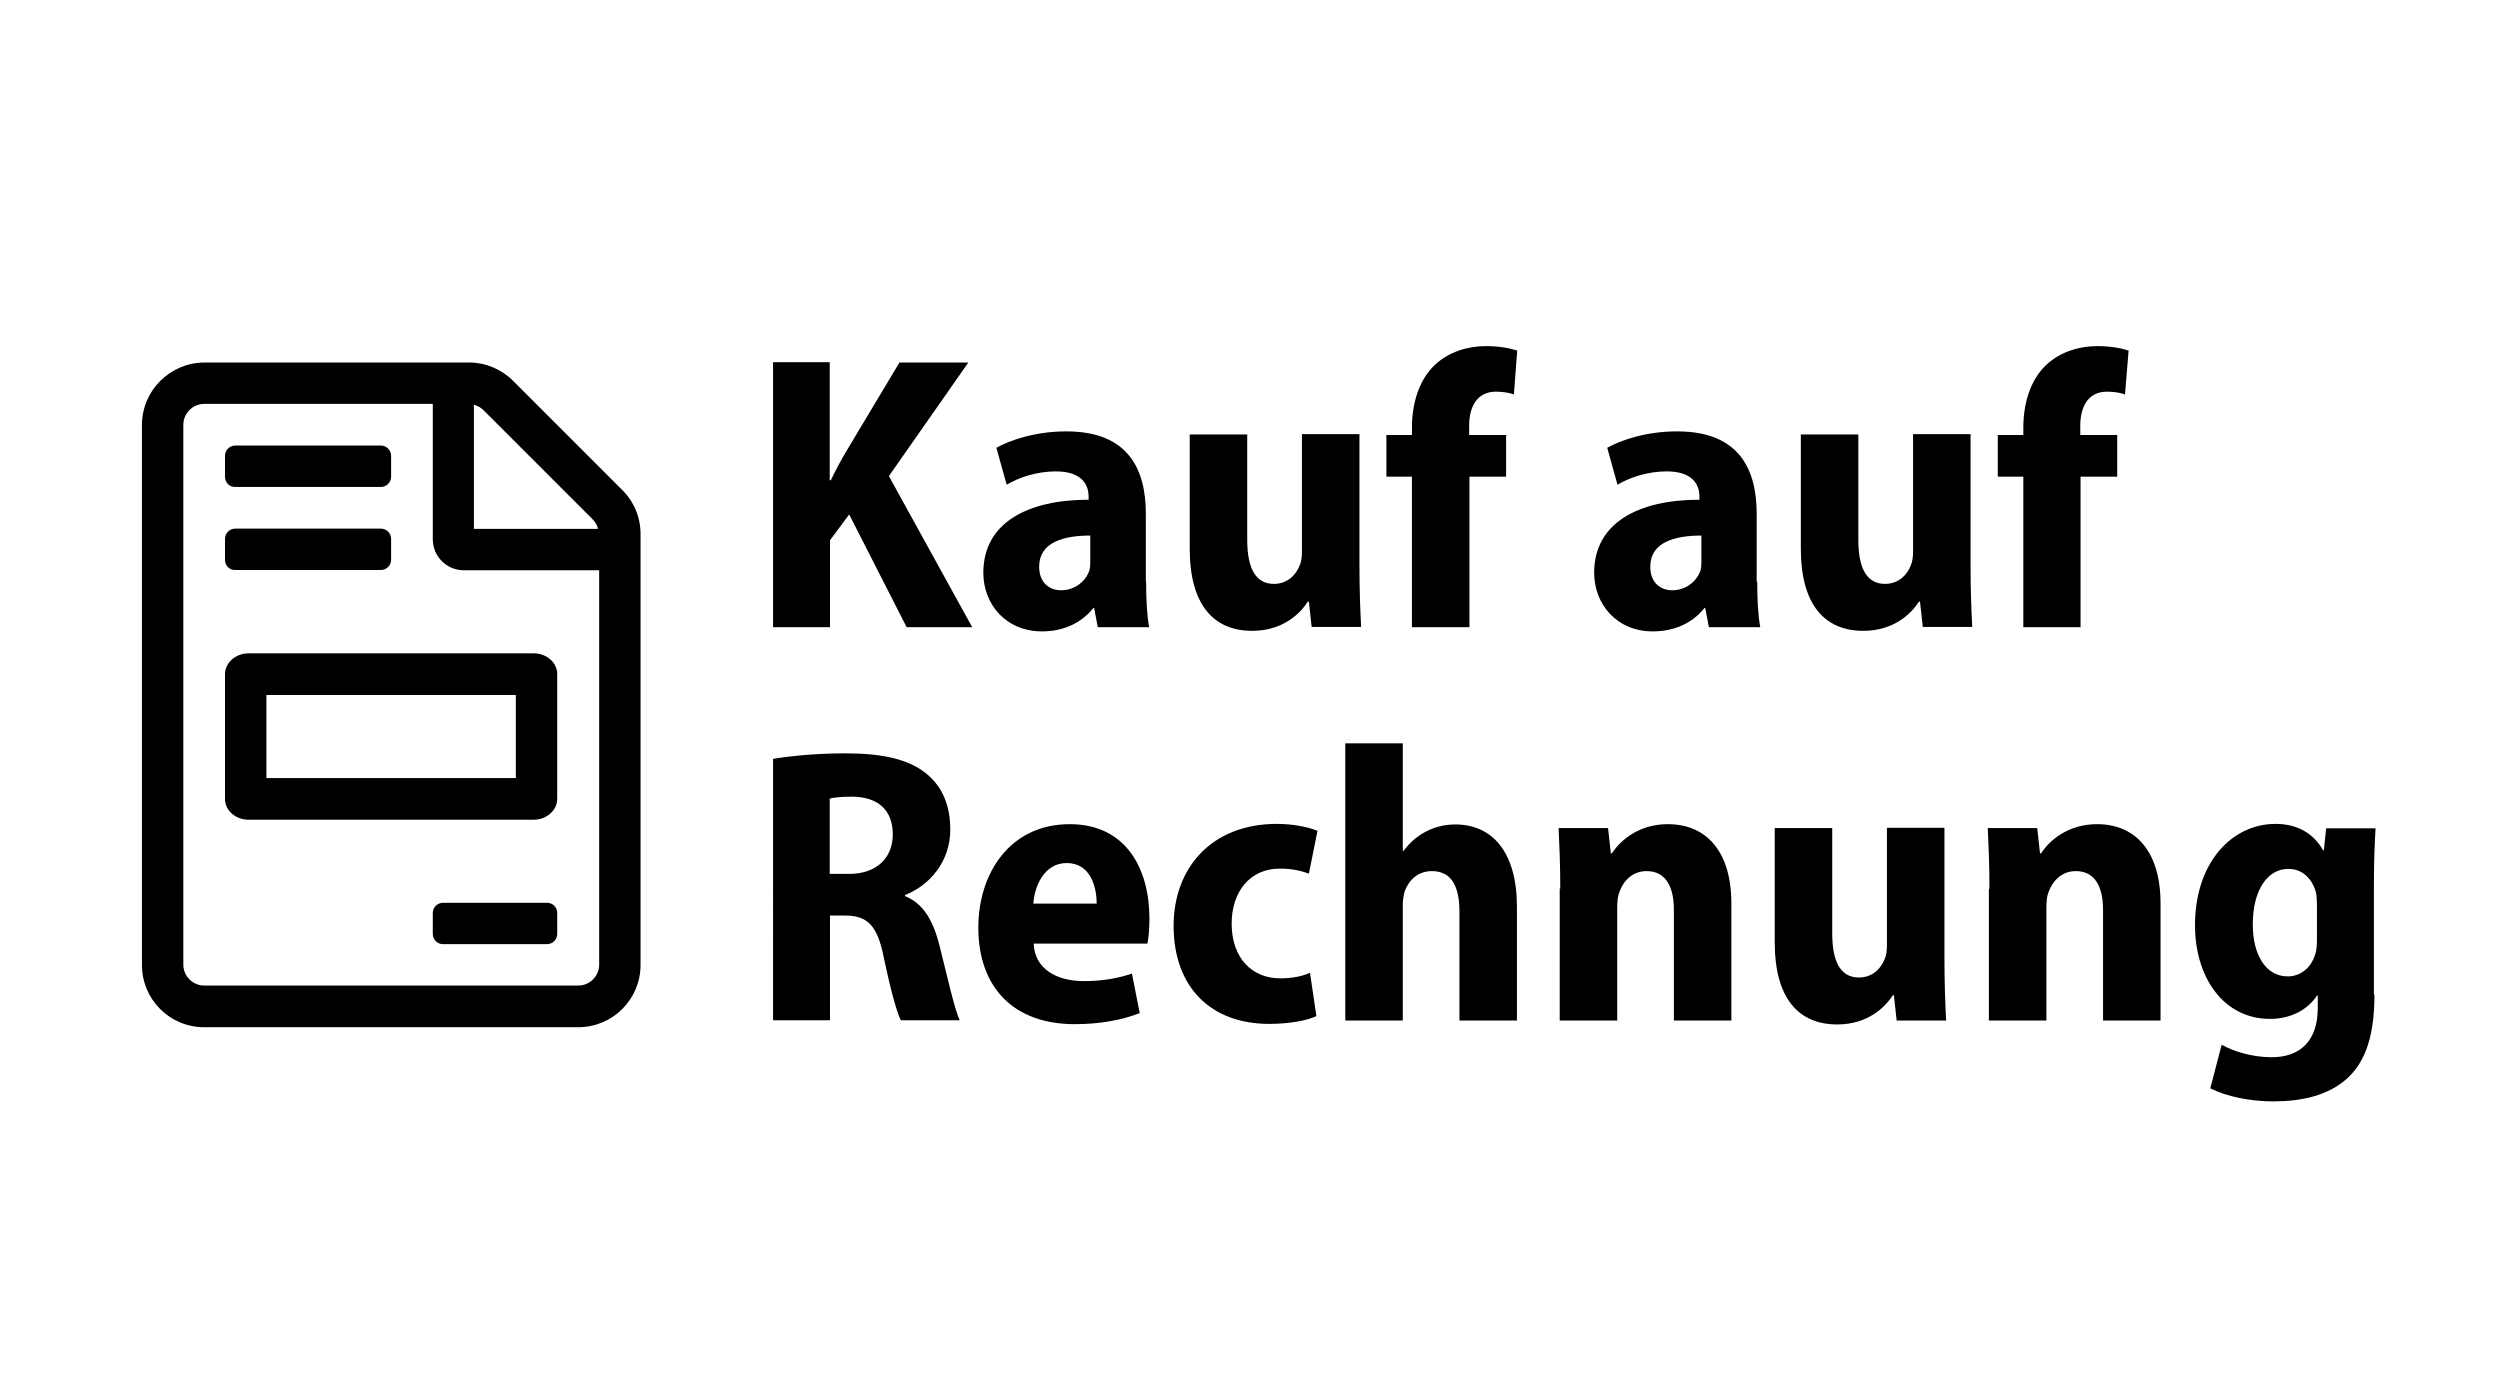
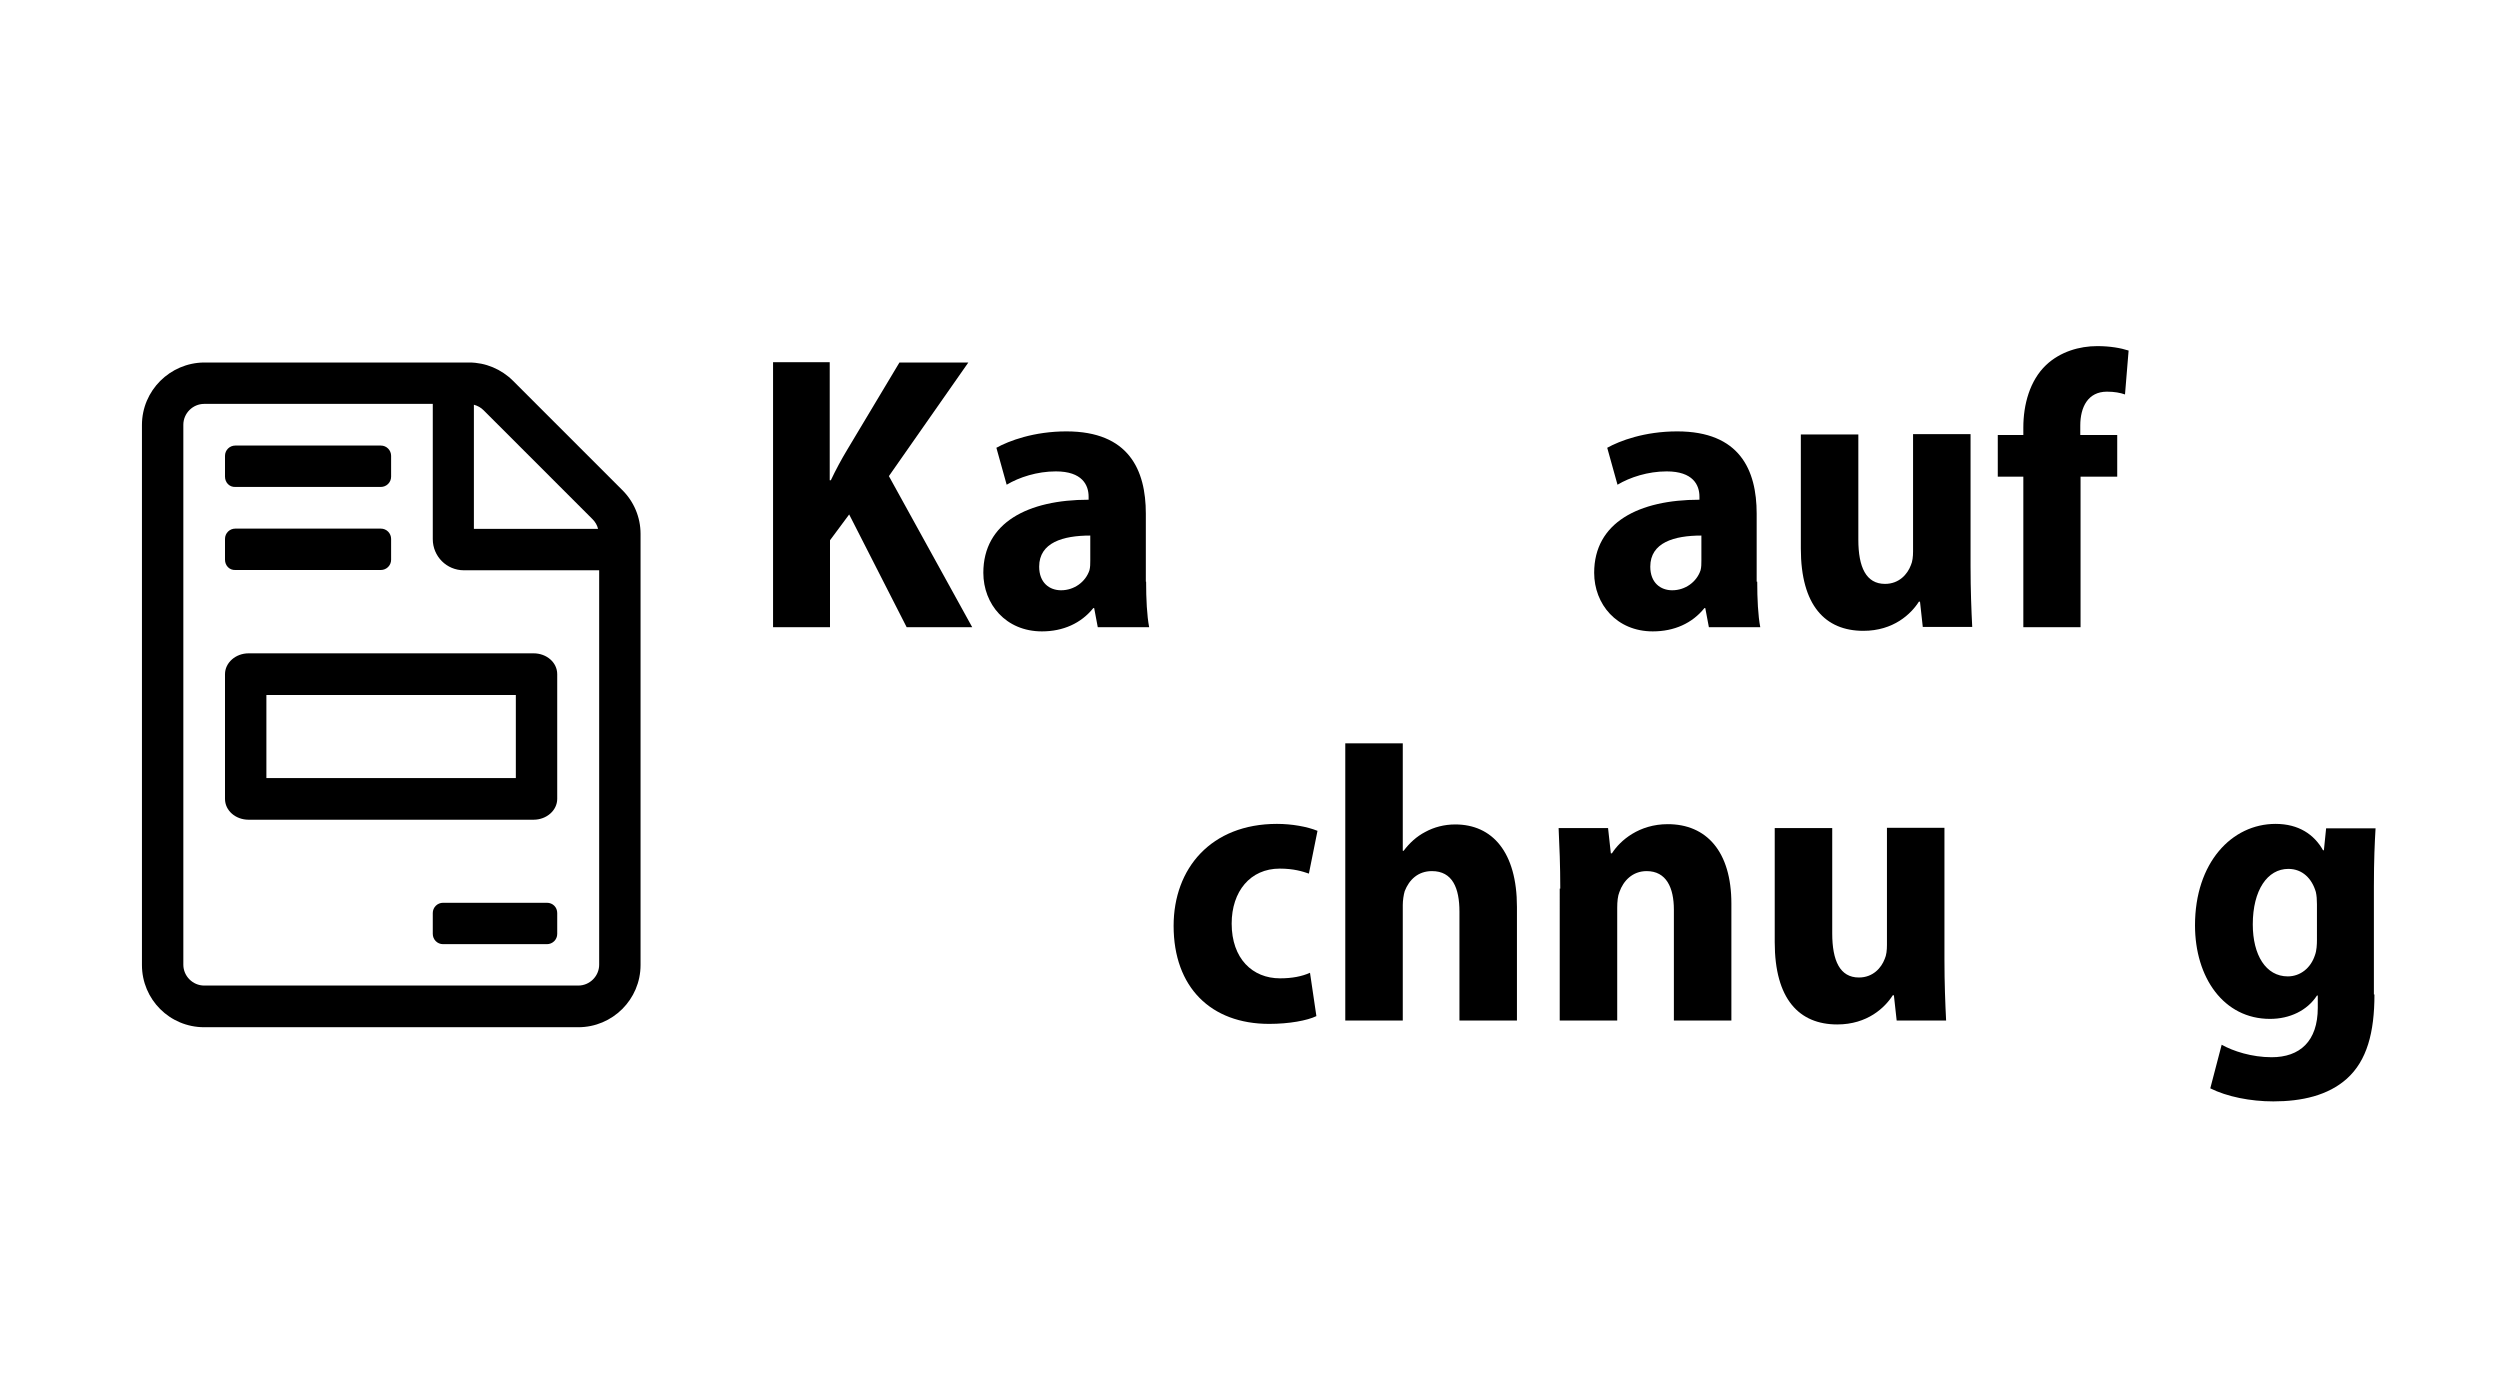
<svg xmlns="http://www.w3.org/2000/svg" version="1.1" id="Ebene_1" x="0px" y="0px" viewBox="0 0 90 50" style="enable-background:new 0 0 90 50;" xml:space="preserve">
  <g>
    <path d="M23.06,19.22v15.52c0,1.24-1.01,2.24-2.24,2.24H7.35c-1.24,0-2.24-1-2.24-2.24V15.3c0-1.24,1.01-2.24,2.24-2.25h9.54   c0.59,0,1.16,0.24,1.58,0.66l3.92,3.92C22.82,18.05,23.06,18.62,23.06,19.22z M21.56,20.53H16.7c-0.62,0-1.12-0.5-1.12-1.12v-4.87   H7.35c-0.41,0-0.75,0.34-0.75,0.75v19.44c0,0.41,0.34,0.75,0.75,0.75h13.47c0.41,0,0.75-0.34,0.75-0.75V20.53z M8.1,17.16v-0.75   c0-0.21,0.17-0.37,0.37-0.37h5.24c0.21,0,0.37,0.17,0.37,0.37v0.75c0,0.21-0.17,0.37-0.37,0.37H8.47   C8.26,17.54,8.1,17.37,8.1,17.16z M8.1,20.15v-0.75c0-0.21,0.17-0.37,0.37-0.37h5.24c0.21,0,0.37,0.17,0.37,0.37v0.75   c0,0.21-0.17,0.37-0.37,0.37H8.47C8.26,20.53,8.1,20.36,8.1,20.15z M8.95,23.52h10.26c0.47,0,0.85,0.33,0.85,0.75v4.49   c0,0.41-0.38,0.75-0.85,0.75H8.95c-0.47,0-0.85-0.33-0.85-0.75v-4.49C8.1,23.86,8.48,23.52,8.95,23.52z M9.59,28.01h8.98v-2.99   H9.59V28.01z M20.06,32.87v0.75c0,0.21-0.17,0.37-0.37,0.37h-3.74c-0.21,0-0.37-0.17-0.37-0.37v-0.75c0-0.21,0.17-0.37,0.37-0.37   h3.74C19.9,32.5,20.06,32.66,20.06,32.87z M17.07,19.04h4.46c-0.03-0.13-0.1-0.25-0.2-0.35l-3.92-3.92c-0.1-0.1-0.21-0.16-0.35-0.2   V19.04z" />
  </g>
  <g>
    <path d="M27.82,13.04h2.05v4.25h0.04c0.18-0.38,0.38-0.75,0.59-1.1l1.88-3.14h2.48l-2.86,4.09L35,22.58h-2.36l-2.07-4.06   l-0.69,0.93v3.13h-2.05V13.04z" />
    <path d="M41.26,20.94c0,0.62,0.03,1.23,0.11,1.64h-1.85l-0.13-0.69h-0.03c-0.44,0.55-1.09,0.84-1.85,0.84   c-1.3,0-2.11-0.98-2.11-2.11c0-1.81,1.61-2.63,3.79-2.63v-0.11c0-0.42-0.23-0.91-1.18-0.91c-0.67,0-1.32,0.21-1.77,0.48l-0.37-1.33   c0.45-0.25,1.35-0.59,2.52-0.59c2.25,0,2.86,1.39,2.86,2.96V20.94z M39.25,19.28c-0.98,0-1.84,0.25-1.84,1.12   c0,0.58,0.37,0.85,0.79,0.85c0.47,0,0.88-0.3,1.02-0.72c0.03-0.11,0.03-0.24,0.03-0.35V19.28z" />
-     <path d="M48.94,20.38c0,0.86,0.03,1.6,0.06,2.19h-1.78l-0.1-0.91h-0.04c-0.28,0.44-0.91,1.05-2,1.05c-1.37,0-2.25-0.91-2.25-2.96   v-4.11h2.07v3.79c0,0.99,0.28,1.59,0.96,1.59c0.51,0,0.81-0.35,0.93-0.67c0.06-0.13,0.08-0.31,0.08-0.5v-4.22h2.07V20.38z" />
-     <path d="M50.83,22.58v-5.42h-0.92v-1.5h0.92v-0.27c0-0.82,0.23-1.69,0.82-2.25c0.51-0.48,1.2-0.68,1.84-0.68   c0.47,0,0.85,0.07,1.13,0.16L54.5,14.2c-0.17-0.06-0.38-0.1-0.65-0.1c-0.68,0-0.96,0.55-0.96,1.22v0.34h1.33v1.5H52.9v5.42H50.83z" />
    <path d="M63.26,20.94c0,0.62,0.03,1.23,0.11,1.64h-1.85l-0.13-0.69h-0.03c-0.44,0.55-1.09,0.84-1.86,0.84   c-1.3,0-2.11-0.98-2.11-2.11c0-1.81,1.61-2.63,3.79-2.63v-0.11c0-0.42-0.23-0.91-1.18-0.91c-0.67,0-1.32,0.21-1.77,0.48l-0.37-1.33   c0.45-0.25,1.34-0.59,2.52-0.59c2.25,0,2.86,1.39,2.86,2.96V20.94z M61.25,19.28c-0.98,0-1.84,0.25-1.84,1.12   c0,0.58,0.37,0.85,0.79,0.85c0.47,0,0.88-0.3,1.02-0.72c0.03-0.11,0.03-0.24,0.03-0.35V19.28z" />
    <path d="M70.94,20.38c0,0.86,0.03,1.6,0.06,2.19h-1.78l-0.1-0.91h-0.04c-0.28,0.44-0.91,1.05-2,1.05c-1.37,0-2.25-0.91-2.25-2.96   v-4.11h2.07v3.79c0,0.99,0.28,1.59,0.96,1.59c0.51,0,0.81-0.35,0.93-0.67c0.06-0.13,0.08-0.31,0.08-0.5v-4.22h2.07V20.38z" />
    <path d="M72.84,22.58v-5.42h-0.92v-1.5h0.92v-0.27c0-0.82,0.23-1.69,0.82-2.25c0.51-0.48,1.2-0.68,1.84-0.68   c0.47,0,0.85,0.07,1.13,0.16L76.5,14.2c-0.17-0.06-0.38-0.1-0.65-0.1c-0.68,0-0.96,0.55-0.96,1.22v0.34h1.33v1.5H74.9v5.42H72.84z" />
-     <path d="M27.82,27.32c0.67-0.11,1.6-0.2,2.62-0.2c1.29,0,2.27,0.2,2.92,0.74c0.58,0.48,0.85,1.15,0.85,2.01   c0,1.15-0.75,2.01-1.63,2.35v0.04c0.67,0.27,1.02,0.89,1.25,1.81c0.27,1.08,0.54,2.29,0.72,2.66h-2.12   c-0.14-0.27-0.37-1.1-0.61-2.24c-0.23-1.2-0.61-1.53-1.4-1.53h-0.54v3.77h-2.05V27.32z M29.88,31.46h0.69   c0.99,0,1.57-0.58,1.57-1.42c0-0.86-0.51-1.35-1.46-1.36c-0.41,0-0.67,0.03-0.81,0.07V31.46z" />
-     <path d="M37.21,33.96c0.04,0.95,0.86,1.36,1.81,1.36c0.67,0,1.22-0.1,1.73-0.27l0.28,1.42c-0.65,0.26-1.47,0.4-2.34,0.4   c-2.21,0-3.47-1.33-3.47-3.48c0-1.94,1.13-3.72,3.29-3.72c2.02,0,2.87,1.59,2.87,3.41c0,0.41-0.04,0.72-0.07,0.89H37.21z    M39.48,32.53c0-0.62-0.23-1.46-1.08-1.46c-0.82,0-1.16,0.85-1.2,1.46H39.48z" />
    <path d="M47.39,36.58c-0.33,0.16-0.98,0.28-1.7,0.28c-2.1,0-3.44-1.32-3.44-3.53c0-2.07,1.35-3.67,3.72-3.67   c0.54,0,1.09,0.1,1.46,0.25l-0.31,1.54c-0.23-0.08-0.55-0.18-1.05-0.18c-1.06,0-1.73,0.82-1.73,1.98c0,1.26,0.75,1.97,1.74,1.97   c0.44,0,0.79-0.07,1.08-0.2L47.39,36.58z" />
    <path d="M48.43,26.76h2.07v3.87h0.03c0.21-0.28,0.47-0.52,0.78-0.68c0.31-0.17,0.68-0.27,1.08-0.27c1.33,0,2.22,0.99,2.22,2.97   v4.09h-2.07v-3.92c0-0.85-0.25-1.46-0.99-1.46c-0.5,0-0.82,0.31-0.98,0.72c-0.04,0.13-0.07,0.34-0.07,0.5v4.16h-2.07V26.76z" />
    <path d="M56.17,31.99c0-0.83-0.03-1.54-0.06-2.18h1.78l0.1,0.91h0.04c0.3-0.47,0.98-1.05,2.01-1.05c1.39,0,2.29,0.98,2.29,2.86   v4.21h-2.07v-3.99c0-0.79-0.27-1.39-0.98-1.39c-0.51,0-0.84,0.35-0.98,0.75c-0.06,0.14-0.08,0.35-0.08,0.57v4.06h-2.07V31.99z" />
    <path d="M70,34.54c0,0.86,0.03,1.6,0.06,2.2h-1.78l-0.1-0.91h-0.04c-0.28,0.44-0.91,1.05-2,1.05c-1.37,0-2.25-0.91-2.25-2.96v-4.11   h2.07v3.79c0,0.99,0.28,1.59,0.96,1.59c0.51,0,0.81-0.35,0.93-0.67c0.06-0.13,0.08-0.31,0.08-0.5v-4.22H70V34.54z" />
-     <path d="M71.62,31.99c0-0.83-0.03-1.54-0.06-2.18h1.78l0.1,0.91h0.04c0.3-0.47,0.98-1.05,2.01-1.05c1.39,0,2.29,0.98,2.29,2.86   v4.21h-2.07v-3.99c0-0.79-0.27-1.39-0.98-1.39c-0.51,0-0.83,0.35-0.98,0.75c-0.06,0.14-0.08,0.35-0.08,0.57v4.06h-2.07V31.99z" />
    <path d="M85.48,35.8c0,1.37-0.27,2.38-0.99,3.03c-0.68,0.61-1.63,0.82-2.65,0.82c-0.83,0-1.67-0.17-2.27-0.47l0.41-1.57   c0.41,0.23,1.08,0.45,1.8,0.45c1.01,0,1.66-0.57,1.66-1.78v-0.44h-0.03c-0.35,0.54-0.98,0.84-1.69,0.84c-1.67,0-2.7-1.49-2.7-3.37   c0-2.25,1.32-3.65,2.9-3.65c0.83,0,1.39,0.38,1.71,0.95h0.03l0.08-0.79h1.78c-0.03,0.51-0.06,1.13-0.06,2.11V35.8z M83.41,32.55   c0-0.16-0.01-0.31-0.04-0.44c-0.14-0.48-0.48-0.83-0.99-0.83c-0.75,0-1.28,0.76-1.28,2c0,1.1,0.47,1.87,1.26,1.87   c0.45,0,0.83-0.3,0.98-0.77c0.06-0.16,0.07-0.38,0.07-0.55V32.55z" />
  </g>
</svg>